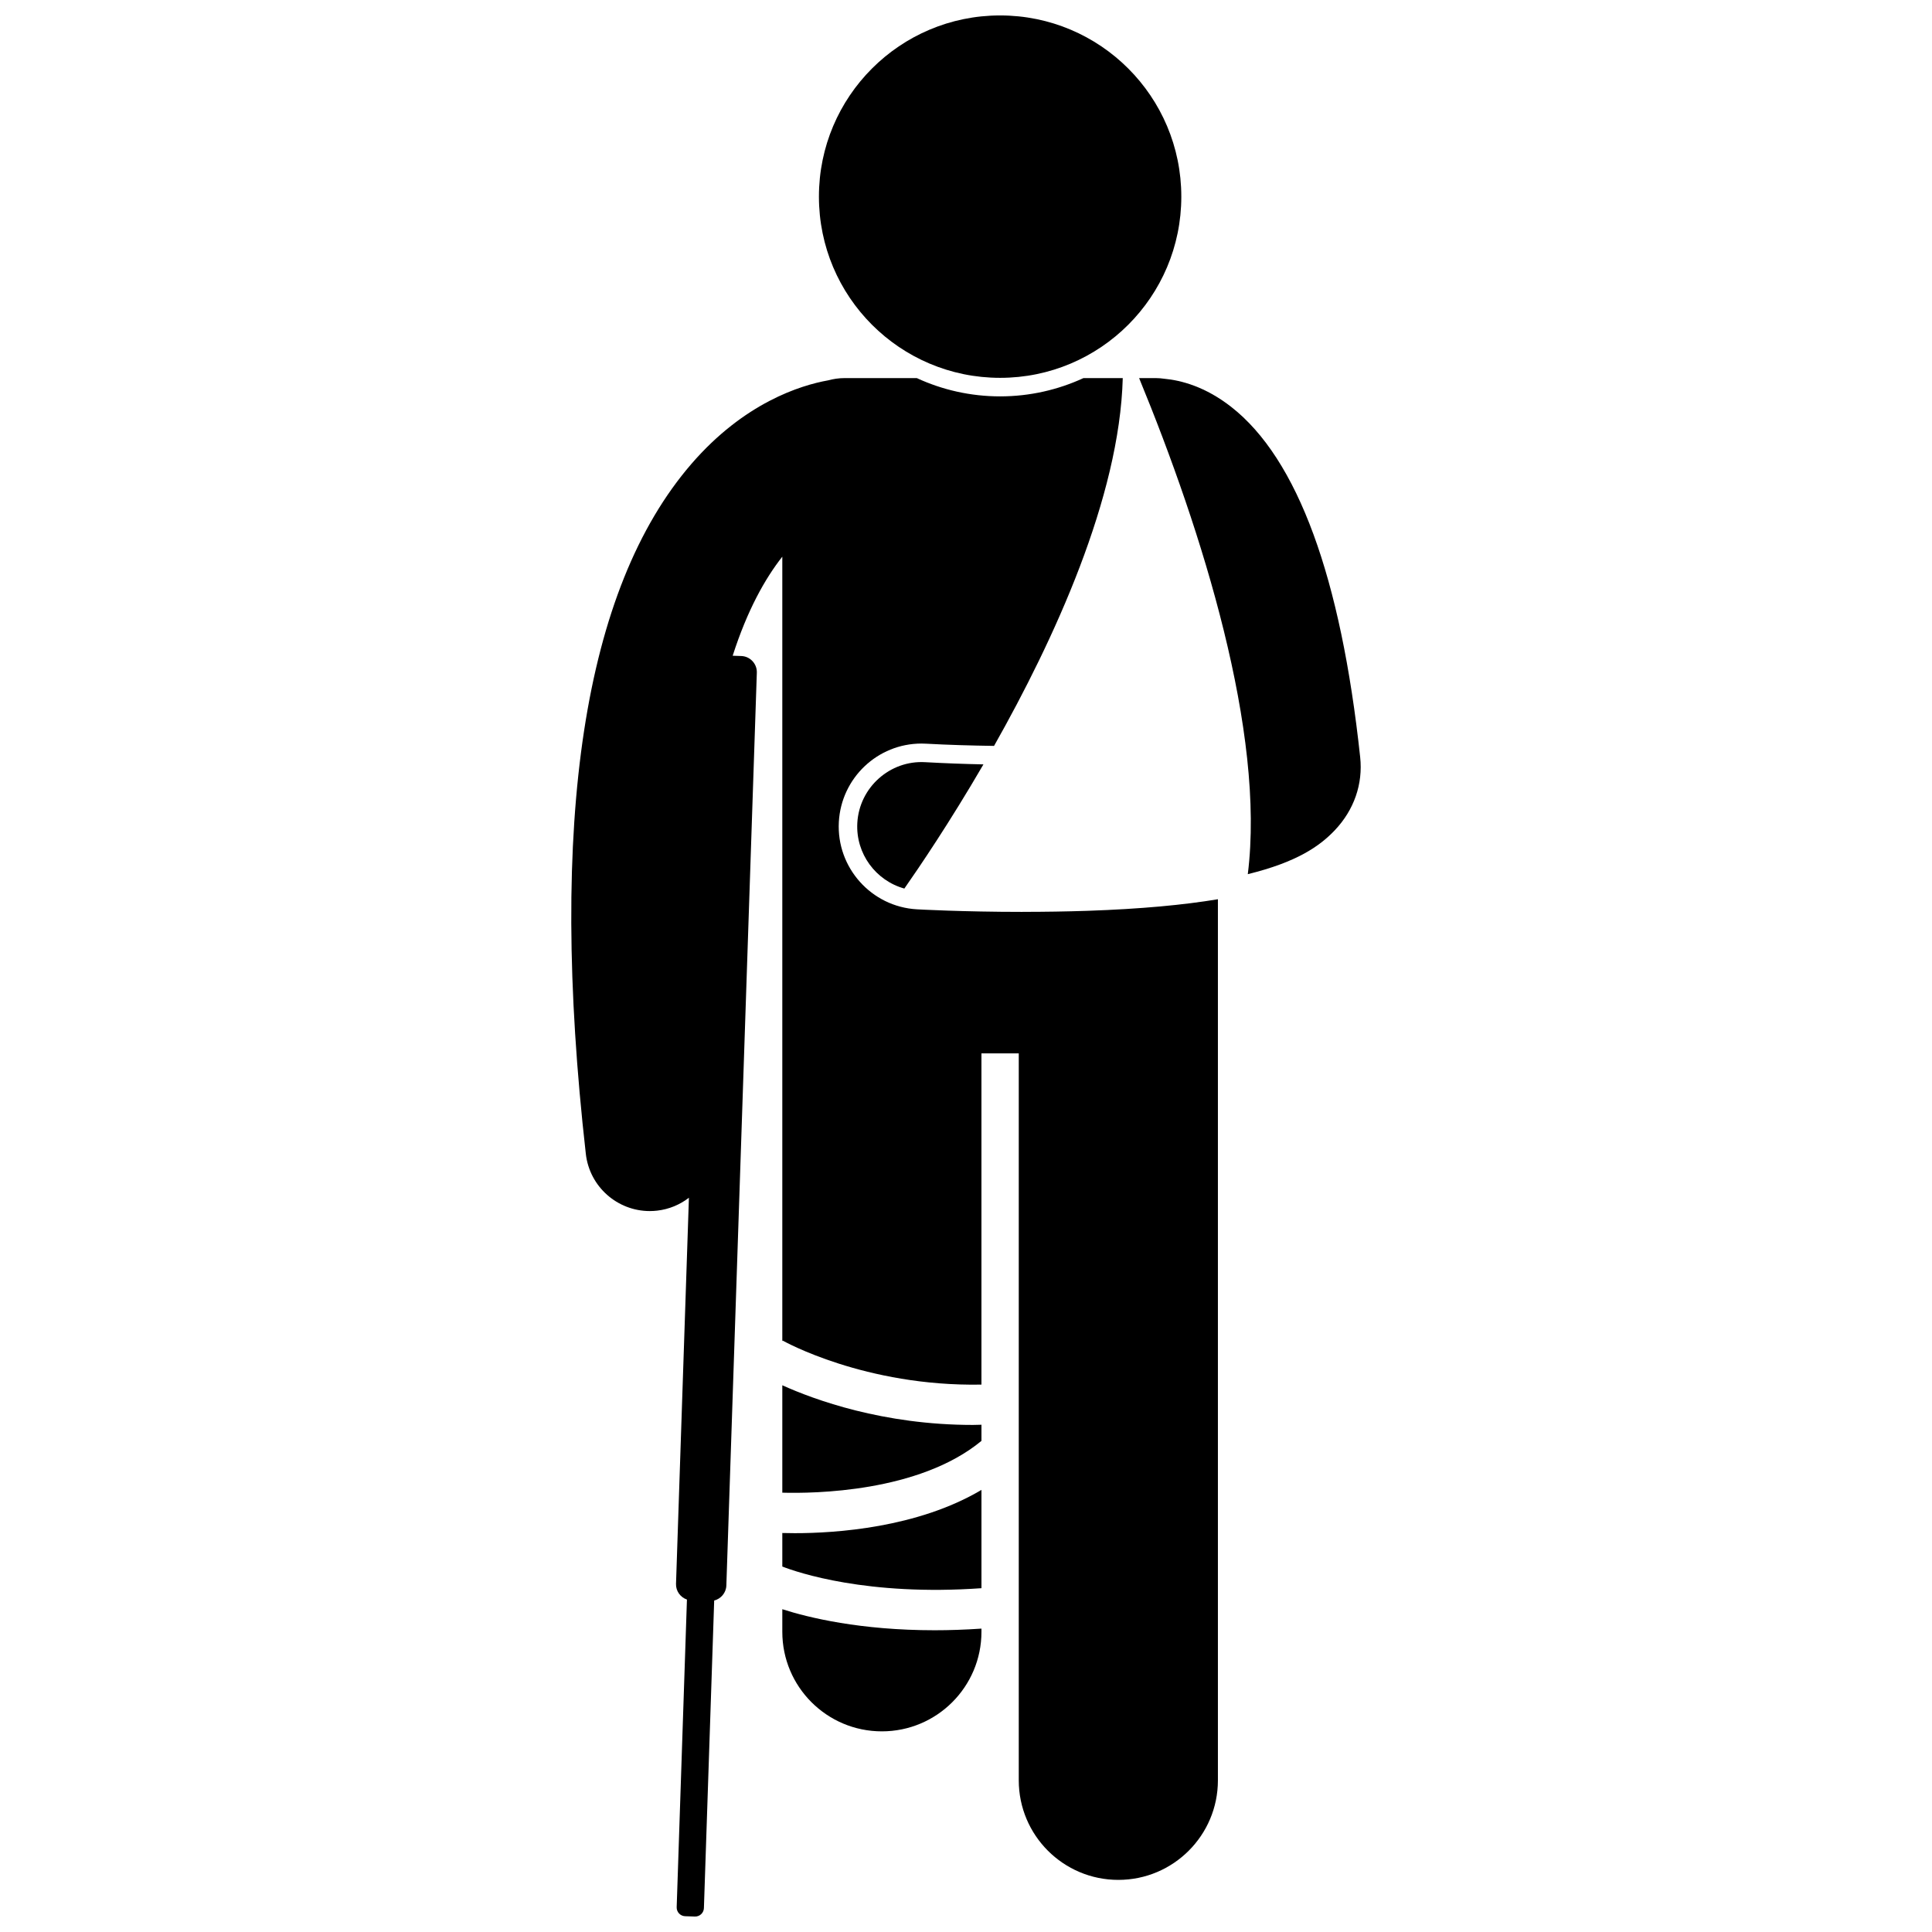
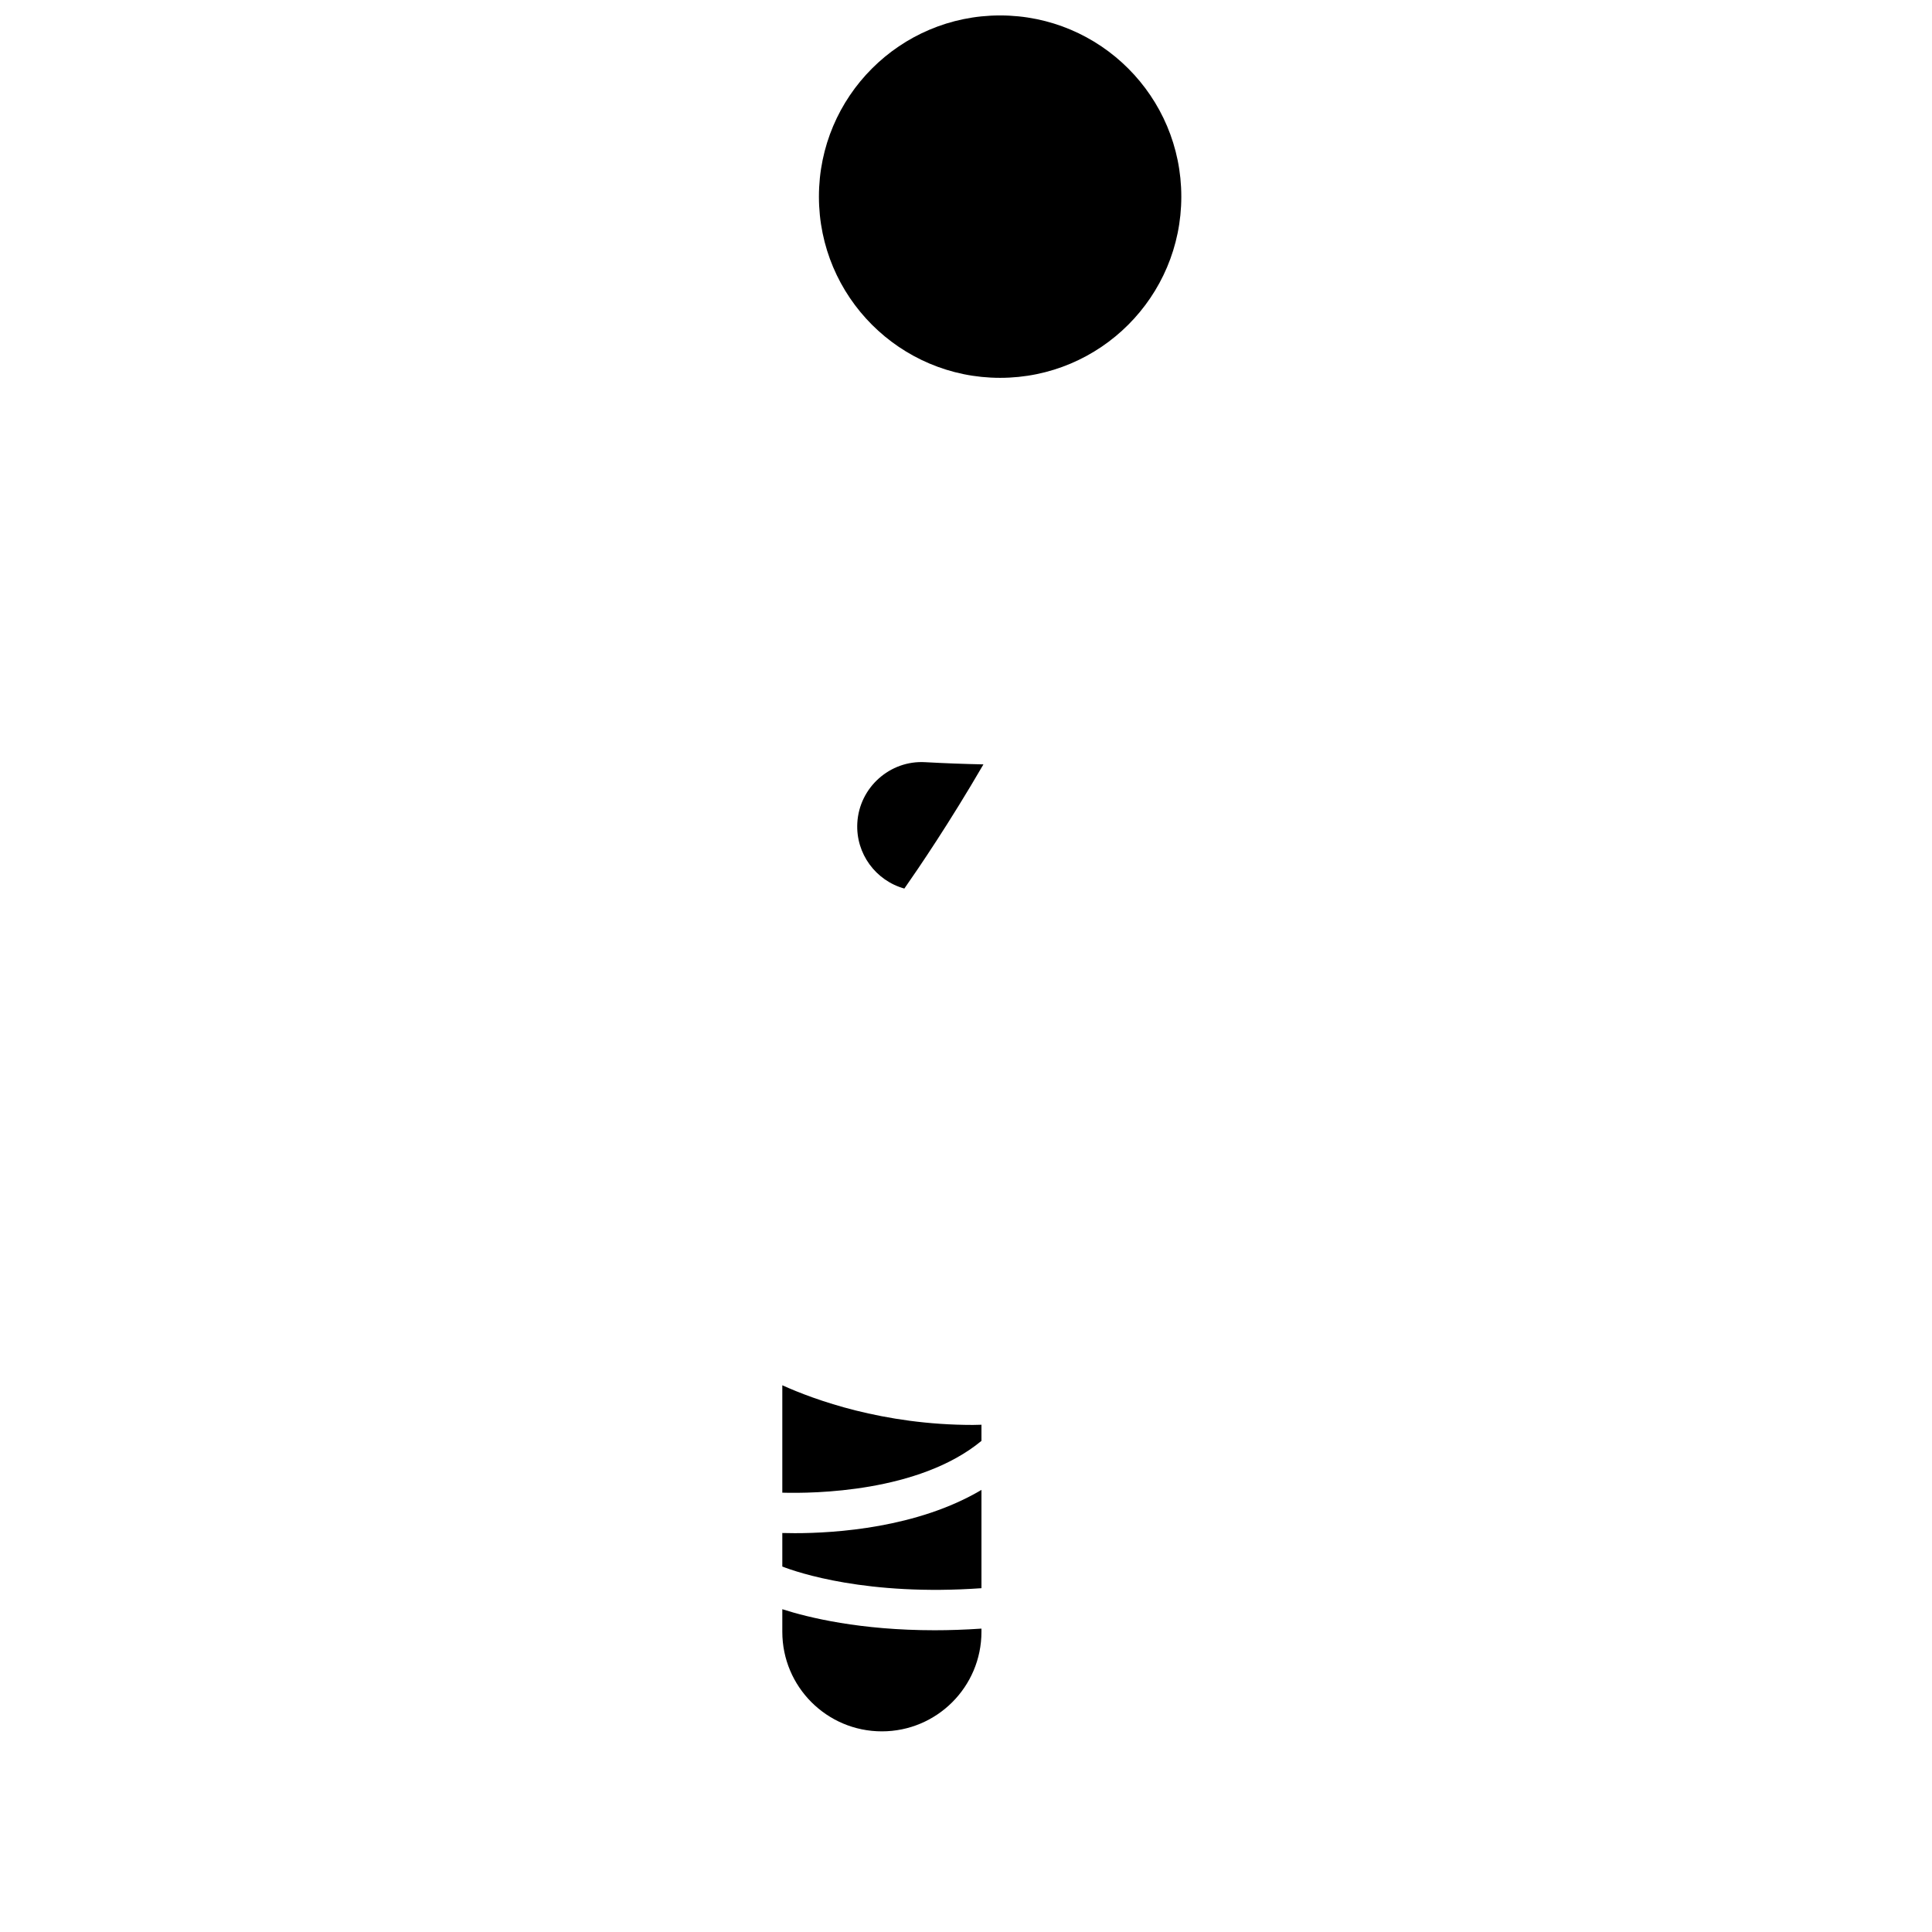
<svg xmlns="http://www.w3.org/2000/svg" width="800px" height="800px" version="1.1" viewBox="144 144 512 512">
  <defs>
    <clipPath id="b">
-       <path d="m295 244h172v407.9h-172z" />
+       <path d="m295 244v407.9h-172z" />
    </clipPath>
    <clipPath id="a">
      <path d="m361 148.09h97v96.906h-97z" />
    </clipPath>
  </defs>
  <path d="m351.32 550.26v8.887c4.035 1.574 22.52 7.887 52.777 5.742v-26.051c-16.977 10.078-38.766 11.469-49.461 11.469-1.277 0-2.383-0.023-3.316-0.047z" />
  <path d="m351.32 570.46v5.984c0 14.578 11.816 26.383 26.383 26.383 14.57 0 26.391-11.809 26.391-26.383v-0.844c-4.359 0.293-8.504 0.434-12.398 0.434-19.715 0-33.398-3.336-40.375-5.574z" />
  <path d="m351.32 511.11v28.465c8.211 0.234 36.246-0.062 52.777-13.727v-4.277c-0.75 0.012-1.523 0.051-2.262 0.051-23.824 0-42.031-6.68-50.516-10.512z" />
  <g clip-path="url(#b)">
    <path d="m414.99 385.66c-15.98 0-27.855-0.672-27.973-0.68-12.09-0.672-21.387-11.062-20.715-23.164 0.648-11.645 10.266-20.766 21.898-20.766 0.426 0 0.855 0.012 1.285 0.039 5.867 0.324 11.895 0.492 17.949 0.582 15.879-28.098 33.273-65.828 34.109-97.469h-10.426c-6.731 3.098-14.207 4.84-22.082 4.84s-15.352-1.742-22.074-4.844h-19.152c-1.512 0-2.973 0.223-4.363 0.602-7.305 1.309-22.203 5.914-36.238 22.164-28.527 33.043-37.938 94.551-27.957 182.82 0.984 8.719 8.371 15.16 16.941 15.16 0.641 0 1.289-0.039 1.938-0.109 3.191-0.359 6.066-1.594 8.441-3.418l-3.418 102.32c-0.062 1.914 1.168 3.566 2.894 4.16l-2.719 81.531c-0.043 1.27 0.961 2.344 2.231 2.387l2.598 0.086c1.27 0.043 2.344-0.961 2.387-2.231l2.723-81.516c1.789-0.457 3.16-2.043 3.223-3.977l8.078-241.92c0.078-2.344-1.781-4.332-4.125-4.406l-2.277-0.074c3.863-12.047 8.57-20.43 13.152-26.254v207.93l0.105-0.184c0.219 0.129 21.758 12.23 52.668 11.664v-87.777h9.891v192.65c0 14.578 11.816 26.383 26.383 26.383 14.57 0 26.391-11.809 26.391-26.383v-233.5c-8.984 1.5-20.277 2.582-34.676 3.074-5.465 0.18-11.215 0.273-17.09 0.273z" />
  </g>
-   <path d="m474.68 375.66c13.055-3.188 19.098-7.465 23.043-11.621 5.109-5.379 7.504-12.258 6.738-19.375-2.559-23.855-6.695-43.574-12.375-59.055-5.727-15.613-13.016-26.922-21.836-33.805-6.867-5.359-13.27-7.019-17.688-7.43-0.75-0.105-1.512-0.176-2.293-0.176h-4.394c16.762 40.699 33.492 93.969 28.805 131.46z" />
  <path d="m404.62 346.57c-5.121-0.105-10.297-0.297-15.43-0.582-9.336-0.551-17.469 6.688-17.992 16.102-0.453 8.156 4.902 15.285 12.465 17.387 3.844-5.492 11.973-17.449 20.957-32.906z" />
  <g clip-path="url(#a)">
    <path d="m457.06 196.11c0 26.52-21.496 48.02-48.02 48.02-26.52 0-48.016-21.5-48.016-48.02s21.496-48.02 48.016-48.02c26.523 0 48.02 21.5 48.02 48.02" />
  </g>
</svg>